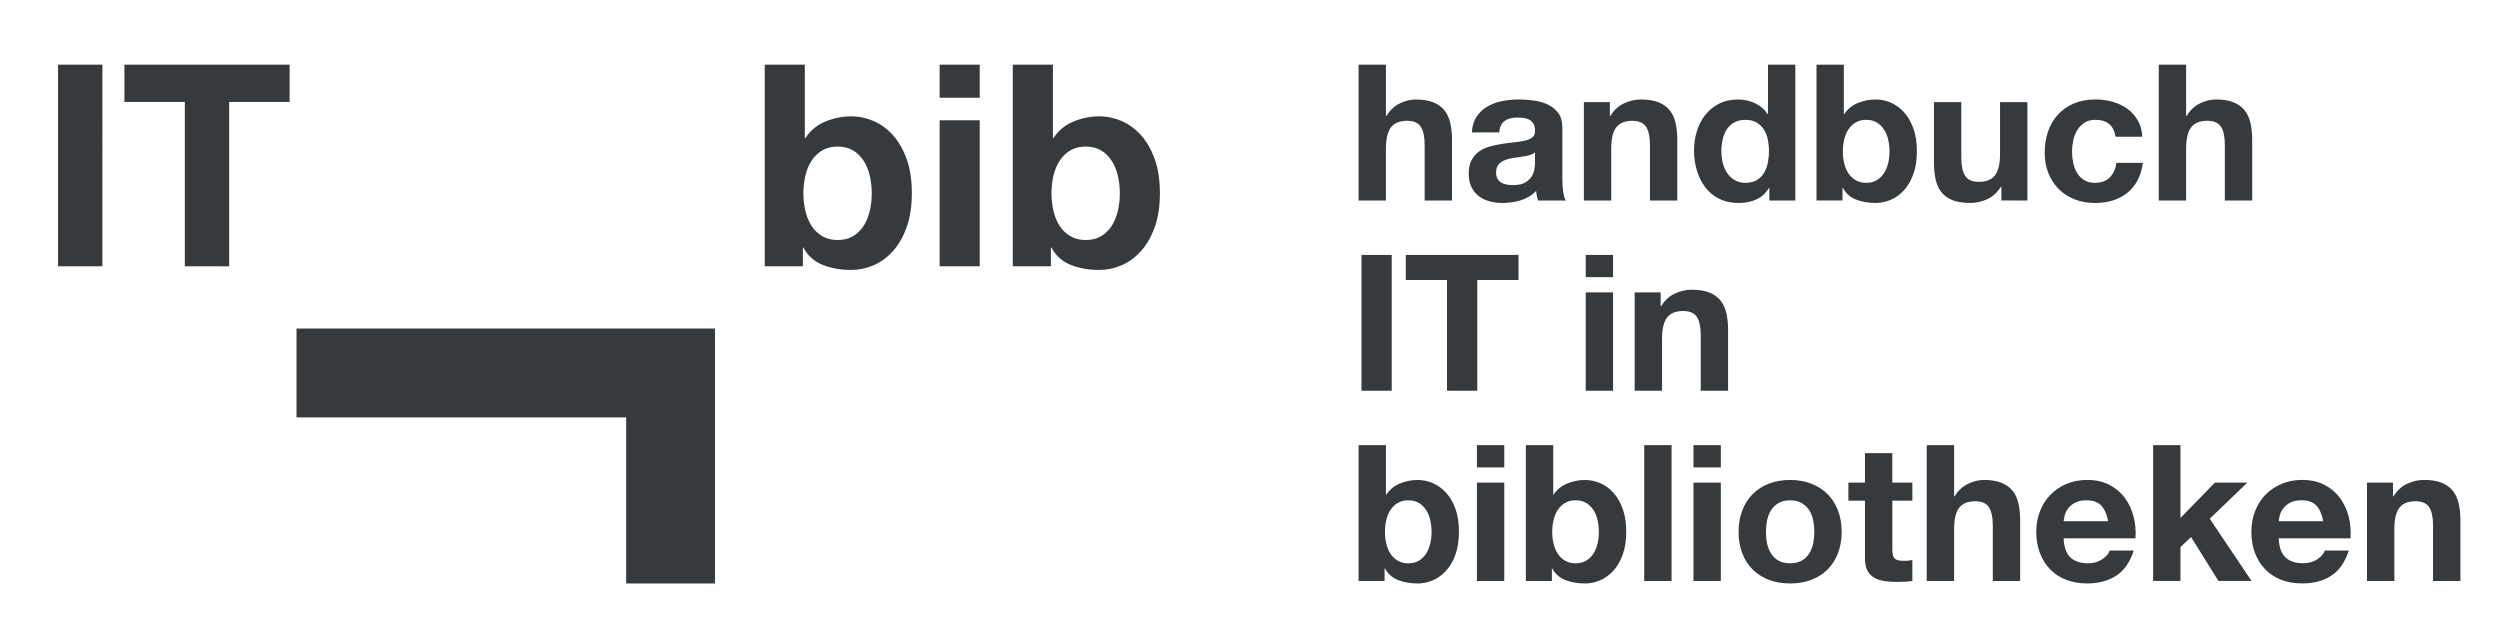
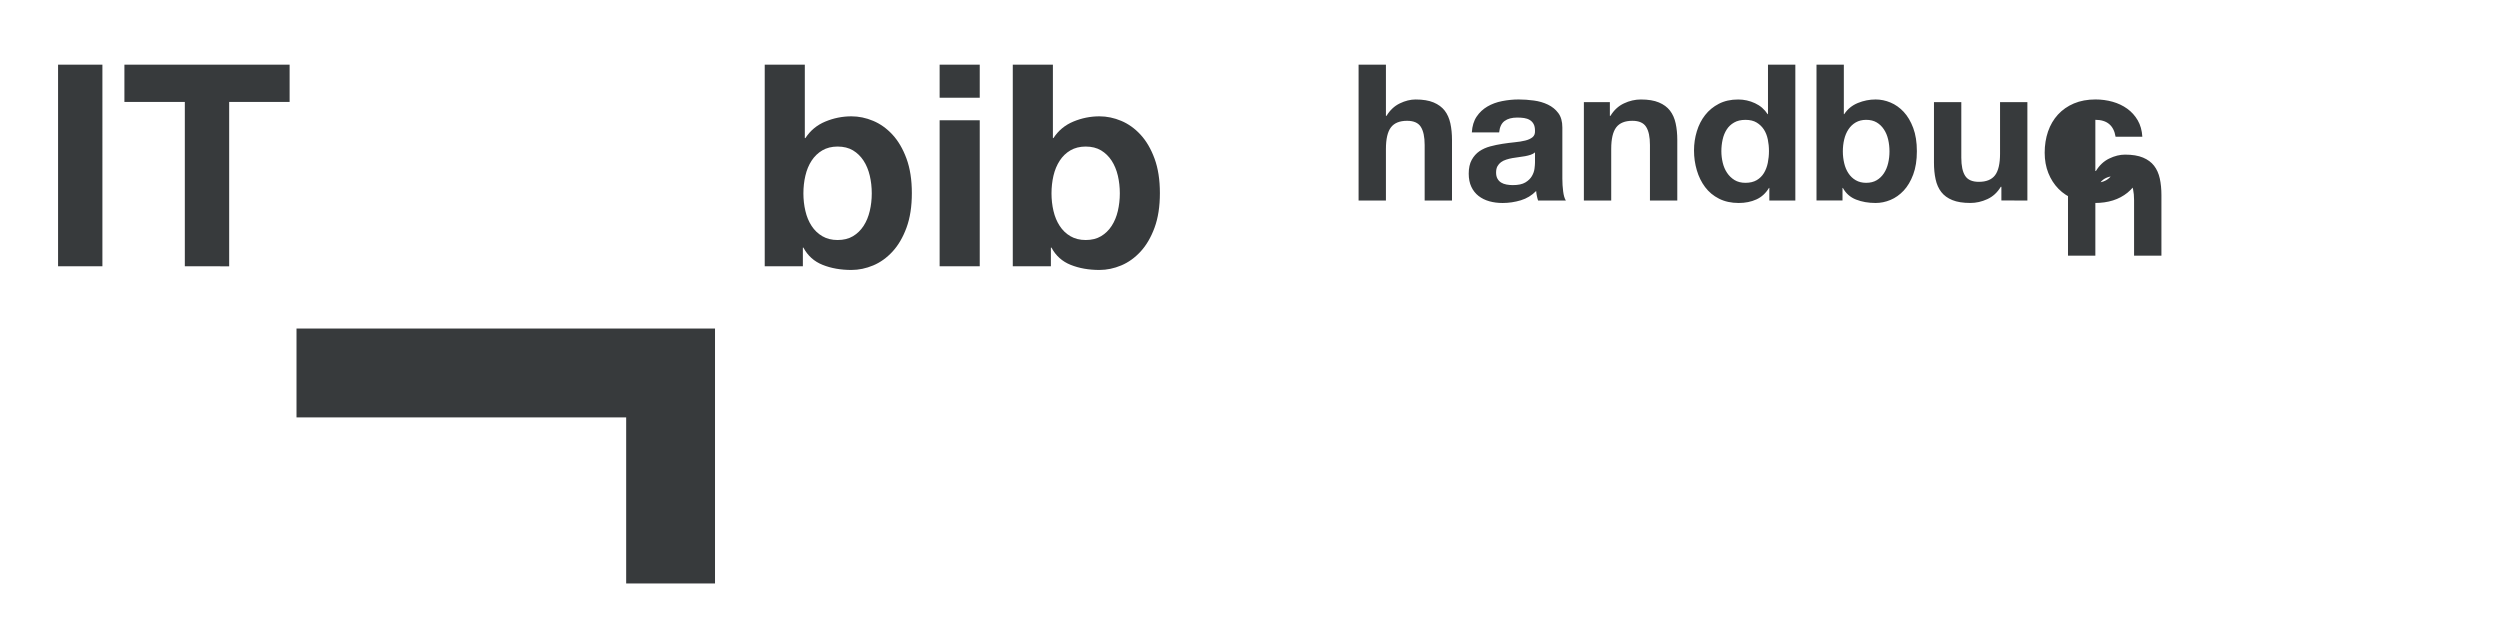
<svg xmlns="http://www.w3.org/2000/svg" width="156mm" height="40mm" viewBox="0 0 156 40" version="1.1">
  <g transform="translate(0,-257)">
-     <path style="fill:#373a3c;fill-opacity:1;fill-rule:nonzero;stroke:none;stroke-width:0.353" d="m 89.246,289.444 c -0.055,-0.238 -0.143,-0.448 -0.265,-0.63 -0.12,-0.182 -0.27,-0.327 -0.449,-0.433 -0.181,-0.107 -0.4,-0.161 -0.656,-0.161 -0.248,0 -0.464,0.054 -0.649,0.161 -0.185,0.106 -0.336,0.251 -0.456,0.433 -0.121,0.182 -0.209,0.391 -0.265,0.63 -0.057,0.237 -0.084,0.486 -0.084,0.747 0,0.254 0.028,0.499 0.084,0.736 0.055,0.238 0.143,0.448 0.265,0.63 0.12,0.182 0.271,0.327 0.456,0.433 0.185,0.107 0.401,0.161 0.649,0.161 0.256,0 0.475,-0.054 0.656,-0.161 0.179,-0.106 0.329,-0.251 0.449,-0.433 0.121,-0.182 0.209,-0.391 0.265,-0.63 0.057,-0.237 0.085,-0.482 0.085,-0.736 0,-0.26 -0.029,-0.51 -0.085,-0.747 m -2.764,-4.666 v 3.087 h 0.025 c 0.208,-0.317 0.491,-0.548 0.847,-0.695 0.356,-0.146 0.726,-0.22 1.111,-0.22 0.313,0 0.621,0.065 0.926,0.19 0.305,0.127 0.579,0.321 0.824,0.583 0.244,0.26 0.442,0.595 0.595,1.002 0.152,0.408 0.227,0.893 0.227,1.455 0,0.561 -0.076,1.046 -0.227,1.454 -0.153,0.408 -0.351,0.741 -0.595,1.003 -0.245,0.26 -0.52,0.455 -0.824,0.582 -0.305,0.127 -0.613,0.19 -0.926,0.19 -0.456,0 -0.865,-0.072 -1.225,-0.214 -0.361,-0.143 -0.634,-0.384 -0.817,-0.725 h -0.025 v 0.784 h -1.622 v -8.476 z m 5.678,0 h 1.707 v 1.389 h -1.707 z m 1.707,8.476 h -1.707 v -6.138 h 1.707 z m 5.818,-3.81 c -0.055,-0.238 -0.143,-0.448 -0.263,-0.63 -0.121,-0.182 -0.271,-0.327 -0.452,-0.433 -0.179,-0.107 -0.398,-0.161 -0.655,-0.161 -0.249,0 -0.464,0.054 -0.649,0.161 -0.185,0.106 -0.336,0.251 -0.458,0.433 -0.12,0.182 -0.208,0.391 -0.265,0.63 -0.055,0.237 -0.084,0.486 -0.084,0.747 0,0.254 0.029,0.499 0.084,0.736 0.057,0.238 0.145,0.448 0.265,0.63 0.121,0.182 0.273,0.327 0.458,0.433 0.185,0.107 0.4,0.161 0.649,0.161 0.256,0 0.475,-0.054 0.655,-0.161 0.181,-0.106 0.331,-0.251 0.452,-0.433 0.12,-0.182 0.208,-0.391 0.263,-0.63 0.057,-0.237 0.084,-0.482 0.084,-0.736 0,-0.26 -0.028,-0.51 -0.084,-0.747 m -2.764,-4.666 v 3.087 h 0.023 c 0.209,-0.317 0.492,-0.548 0.849,-0.695 0.356,-0.146 0.726,-0.22 1.111,-0.22 0.313,0 0.621,0.065 0.926,0.19 0.305,0.127 0.579,0.321 0.823,0.583 0.245,0.26 0.444,0.595 0.595,1.002 0.153,0.408 0.229,0.893 0.229,1.455 0,0.561 -0.076,1.046 -0.229,1.454 -0.152,0.408 -0.35,0.741 -0.595,1.003 -0.244,0.26 -0.518,0.455 -0.823,0.582 -0.305,0.127 -0.613,0.19 -0.926,0.19 -0.456,0 -0.865,-0.072 -1.225,-0.214 -0.361,-0.143 -0.634,-0.384 -0.819,-0.725 h -0.023 v 0.784 h -1.623 v -8.476 z m 7.385,8.476 h -1.707 v -8.476 h 1.707 z m 1.367,-8.476 h 1.707 v 1.389 h -1.707 z m 1.707,8.476 h -1.707 v -6.138 h 1.707 z m 2.887,-2.344 c 0.048,0.233 0.13,0.442 0.247,0.628 0.116,0.186 0.27,0.335 0.463,0.445 0.192,0.112 0.433,0.167 0.721,0.167 0.288,0 0.531,-0.055 0.728,-0.167 0.196,-0.11 0.351,-0.259 0.469,-0.445 0.116,-0.186 0.198,-0.396 0.247,-0.628 0.048,-0.234 0.072,-0.474 0.072,-0.719 0,-0.245 -0.023,-0.486 -0.072,-0.723 -0.048,-0.238 -0.131,-0.448 -0.247,-0.63 -0.117,-0.182 -0.273,-0.331 -0.469,-0.445 -0.197,-0.114 -0.44,-0.172 -0.728,-0.172 -0.288,0 -0.529,0.058 -0.721,0.172 -0.193,0.114 -0.347,0.263 -0.463,0.445 -0.117,0.182 -0.198,0.391 -0.247,0.63 -0.048,0.237 -0.072,0.478 -0.072,0.723 0,0.245 0.023,0.485 0.072,0.719 m -1.55,-2.055 c 0.152,-0.4 0.368,-0.74 0.649,-1.021 0.28,-0.281 0.616,-0.499 1.009,-0.652 0.393,-0.156 0.834,-0.233 1.323,-0.233 0.489,0 0.932,0.077 1.328,0.233 0.397,0.153 0.734,0.371 1.016,0.652 0.28,0.281 0.496,0.622 0.649,1.021 0.152,0.4 0.229,0.845 0.229,1.335 0,0.491 -0.077,0.934 -0.229,1.33 -0.153,0.396 -0.369,0.735 -0.649,1.016 -0.281,0.281 -0.619,0.496 -1.016,0.646 -0.397,0.15 -0.839,0.226 -1.328,0.226 -0.489,0 -0.93,-0.076 -1.323,-0.226 -0.393,-0.15 -0.729,-0.365 -1.009,-0.646 -0.281,-0.281 -0.497,-0.62 -0.649,-1.016 -0.153,-0.396 -0.229,-0.839 -0.229,-1.33 0,-0.491 0.076,-0.936 0.229,-1.335 m 10.615,-1.739 v 1.127 h -1.25 v 3.04 c 0,0.284 0.047,0.474 0.143,0.569 0.097,0.095 0.289,0.143 0.577,0.143 0.097,0 0.189,-0.004 0.277,-0.012 0.088,-0.008 0.172,-0.019 0.252,-0.036 v 1.306 c -0.145,0.023 -0.305,0.04 -0.481,0.047 -0.176,0.008 -0.349,0.012 -0.517,0.012 -0.265,0 -0.515,-0.018 -0.751,-0.054 -0.237,-0.036 -0.445,-0.105 -0.626,-0.208 -0.181,-0.102 -0.322,-0.249 -0.427,-0.438 -0.103,-0.19 -0.156,-0.44 -0.156,-0.748 v -3.621 h -1.034 v -1.127 h 1.034 v -1.84 h 1.707 v 1.84 z m 2.603,-2.339 v 3.193 h 0.036 c 0.216,-0.356 0.493,-0.615 0.83,-0.777 0.336,-0.161 0.666,-0.244 0.985,-0.244 0.458,0 0.832,0.062 1.124,0.185 0.292,0.123 0.522,0.294 0.692,0.51 0.168,0.218 0.285,0.484 0.354,0.797 0.068,0.313 0.102,0.659 0.102,1.038 v 3.776 h -1.707 v -3.467 c 0,-0.506 -0.08,-0.883 -0.24,-1.133 -0.161,-0.249 -0.445,-0.375 -0.853,-0.375 -0.466,0 -0.802,0.136 -1.01,0.411 -0.208,0.273 -0.313,0.722 -0.313,1.346 v 3.218 h -1.707 v -8.476 z m 9.186,3.774 c -0.204,-0.22 -0.515,-0.332 -0.932,-0.332 -0.273,0 -0.499,0.045 -0.679,0.136 -0.181,0.091 -0.324,0.204 -0.433,0.339 -0.107,0.135 -0.185,0.277 -0.229,0.427 -0.044,0.15 -0.07,0.285 -0.077,0.404 h 2.777 c -0.08,-0.427 -0.223,-0.752 -0.427,-0.974 m -1.929,3.23 c 0.256,0.245 0.624,0.368 1.105,0.368 0.346,0 0.642,-0.085 0.89,-0.255 0.248,-0.171 0.401,-0.351 0.458,-0.54 h 1.502 c -0.241,0.736 -0.609,1.262 -1.107,1.578 -0.496,0.317 -1.097,0.475 -1.802,0.475 -0.489,0 -0.93,-0.077 -1.323,-0.232 -0.393,-0.154 -0.725,-0.375 -0.998,-0.659 -0.271,-0.285 -0.482,-0.626 -0.631,-1.021 -0.147,-0.395 -0.222,-0.831 -0.222,-1.306 0,-0.459 0.076,-0.886 0.229,-1.282 0.152,-0.396 0.368,-0.739 0.649,-1.027 0.28,-0.289 0.615,-0.517 1.003,-0.683 0.389,-0.165 0.82,-0.249 1.293,-0.249 0.529,0 0.989,0.102 1.382,0.303 0.393,0.203 0.715,0.473 0.967,0.813 0.252,0.34 0.435,0.729 0.547,1.163 0.113,0.435 0.153,0.892 0.12,1.366 h -4.483 c 0.023,0.546 0.164,0.943 0.42,1.188 m 6.87,-7.005 v 4.546 l 2.151,-2.208 h 2.02 l -2.344,2.256 2.609,3.882 h -2.068 l -1.706,-2.742 -0.661,0.628 v 2.114 h -1.707 v -8.476 z m 8.483,3.774 c -0.205,-0.22 -0.515,-0.332 -0.932,-0.332 -0.273,0 -0.499,0.045 -0.679,0.136 -0.181,0.091 -0.325,0.204 -0.433,0.339 -0.109,0.135 -0.185,0.277 -0.229,0.427 -0.044,0.15 -0.07,0.285 -0.079,0.404 h 2.777 c -0.08,-0.427 -0.222,-0.752 -0.426,-0.974 m -1.929,3.23 c 0.256,0.245 0.624,0.368 1.105,0.368 0.345,0 0.641,-0.085 0.89,-0.255 0.248,-0.171 0.4,-0.351 0.456,-0.54 h 1.502 c -0.24,0.736 -0.608,1.262 -1.105,1.578 -0.497,0.317 -1.098,0.475 -1.804,0.475 -0.488,0 -0.929,-0.077 -1.322,-0.232 -0.393,-0.154 -0.725,-0.375 -0.998,-0.659 -0.273,-0.285 -0.482,-0.626 -0.631,-1.021 -0.149,-0.395 -0.222,-0.831 -0.222,-1.306 0,-0.459 0.076,-0.886 0.227,-1.282 0.153,-0.396 0.369,-0.739 0.649,-1.027 0.281,-0.289 0.616,-0.517 1.005,-0.683 0.389,-0.165 0.819,-0.249 1.291,-0.249 0.529,0 0.991,0.102 1.384,0.303 0.393,0.203 0.715,0.473 0.967,0.813 0.252,0.34 0.434,0.729 0.547,1.163 0.112,0.435 0.152,0.892 0.12,1.366 h -4.484 c 0.025,0.546 0.165,0.943 0.422,1.188 m 6.71,-4.666 v 0.854 h 0.036 c 0.216,-0.356 0.496,-0.615 0.841,-0.777 0.345,-0.161 0.697,-0.244 1.058,-0.244 0.456,0 0.831,0.062 1.124,0.185 0.292,0.123 0.522,0.294 0.69,0.51 0.168,0.218 0.287,0.484 0.356,0.797 0.068,0.313 0.102,0.659 0.102,1.038 v 3.776 h -1.707 v -3.467 c 0,-0.506 -0.08,-0.883 -0.241,-1.133 -0.16,-0.249 -0.444,-0.375 -0.853,-0.375 -0.464,0 -0.801,0.136 -1.009,0.411 -0.209,0.273 -0.313,0.722 -0.313,1.346 v 3.218 h -1.707 v -6.138 z m 0,0" id="path246" />
-     <path style="fill:#373a3c;fill-opacity:1;fill-rule:nonzero;stroke:none;stroke-width:0.353" d="m 86.843,281.382 h -1.888 v -8.476 h 1.888 z m 0.878,-6.908 v -1.568 h 7.034 v 1.568 h -2.573 v 6.908 h -1.888 v -6.908 z m 11.228,-1.568 h 1.706 v 1.389 h -1.706 z m 1.706,8.476 h -1.706 v -6.136 h 1.706 z m 2.971,-6.136 v 0.854 h 0.036 c 0.216,-0.357 0.496,-0.616 0.841,-0.779 0.345,-0.161 0.697,-0.243 1.058,-0.243 0.458,0 0.831,0.061 1.124,0.183 0.292,0.124 0.522,0.294 0.69,0.511 0.168,0.218 0.287,0.482 0.356,0.795 0.068,0.313 0.102,0.659 0.102,1.039 v 3.774 h -1.707 v -3.466 c 0,-0.507 -0.08,-0.885 -0.24,-1.134 -0.161,-0.249 -0.445,-0.373 -0.854,-0.373 -0.464,0 -0.801,0.136 -1.01,0.409 -0.208,0.273 -0.311,0.722 -0.311,1.348 v 3.216 h -1.707 v -6.136 z m 0,0" />
-     <path style="fill:#373a3c;fill-opacity:1;fill-rule:nonzero;stroke:none;stroke-width:0.353" d="m 86.482,261.036 v 3.193 h 0.036 c 0.218,-0.356 0.493,-0.615 0.83,-0.777 0.336,-0.163 0.666,-0.244 0.985,-0.244 0.458,0 0.832,0.062 1.124,0.185 0.292,0.123 0.522,0.292 0.692,0.51 0.168,0.218 0.285,0.484 0.354,0.795 0.068,0.313 0.102,0.66 0.102,1.039 v 3.776 h -1.706 v -3.467 c 0,-0.506 -0.081,-0.883 -0.241,-1.133 -0.16,-0.249 -0.445,-0.375 -0.853,-0.375 -0.466,0 -0.802,0.136 -1.01,0.409 -0.208,0.274 -0.313,0.722 -0.313,1.348 v 3.218 h -1.706 v -8.476 z m 7.065,4.226 c 0.033,-0.333 0.145,-0.571 0.338,-0.712 0.192,-0.143 0.456,-0.214 0.792,-0.214 0.153,0 0.295,0.01 0.427,0.029 0.132,0.021 0.248,0.059 0.349,0.12 0.101,0.059 0.181,0.142 0.24,0.248 0.061,0.107 0.091,0.252 0.091,0.434 0.008,0.174 -0.044,0.306 -0.156,0.397 -0.113,0.091 -0.265,0.161 -0.458,0.208 -0.193,0.047 -0.413,0.083 -0.661,0.106 -0.248,0.025 -0.5,0.057 -0.757,0.097 -0.256,0.039 -0.511,0.092 -0.763,0.16 -0.252,0.068 -0.477,0.168 -0.674,0.302 -0.196,0.135 -0.356,0.316 -0.48,0.54 -0.125,0.226 -0.187,0.513 -0.187,0.861 0,0.317 0.055,0.59 0.163,0.819 0.107,0.23 0.259,0.42 0.451,0.571 0.193,0.15 0.416,0.26 0.672,0.332 0.258,0.072 0.533,0.107 0.83,0.107 0.386,0 0.762,-0.057 1.13,-0.167 0.369,-0.11 0.69,-0.305 0.962,-0.582 0.008,0.103 0.022,0.204 0.043,0.303 0.019,0.099 0.045,0.196 0.077,0.291 h 1.732 c -0.081,-0.127 -0.136,-0.317 -0.168,-0.571 -0.033,-0.252 -0.05,-0.518 -0.05,-0.795 v -3.193 c 0,-0.372 -0.083,-0.671 -0.252,-0.897 -0.168,-0.225 -0.384,-0.401 -0.649,-0.528 -0.265,-0.127 -0.557,-0.212 -0.878,-0.255 -0.32,-0.044 -0.637,-0.066 -0.948,-0.066 -0.346,0 -0.688,0.035 -1.028,0.102 -0.342,0.066 -0.648,0.179 -0.921,0.338 -0.271,0.158 -0.496,0.368 -0.672,0.63 -0.176,0.26 -0.277,0.59 -0.3,0.985 z m 2.237,1.876 c 0,0.095 -0.01,0.222 -0.03,0.379 -0.019,0.158 -0.074,0.316 -0.163,0.47 -0.088,0.154 -0.225,0.287 -0.408,0.397 -0.185,0.112 -0.445,0.167 -0.781,0.167 -0.136,0 -0.269,-0.012 -0.397,-0.036 -0.128,-0.023 -0.241,-0.065 -0.336,-0.124 -0.096,-0.061 -0.172,-0.141 -0.229,-0.244 -0.057,-0.103 -0.084,-0.23 -0.084,-0.38 0,-0.158 0.028,-0.288 0.084,-0.391 0.057,-0.103 0.13,-0.187 0.222,-0.255 0.092,-0.068 0.201,-0.121 0.325,-0.16 0.124,-0.04 0.251,-0.072 0.379,-0.095 0.135,-0.025 0.271,-0.044 0.408,-0.061 0.136,-0.015 0.267,-0.035 0.391,-0.059 0.124,-0.023 0.24,-0.052 0.349,-0.088 0.107,-0.036 0.197,-0.085 0.27,-0.149 z m 4.672,-3.763 v 0.854 h 0.037 c 0.216,-0.356 0.496,-0.615 0.841,-0.777 0.344,-0.163 0.697,-0.244 1.058,-0.244 0.456,0 0.831,0.062 1.123,0.185 0.294,0.123 0.524,0.292 0.692,0.51 0.168,0.218 0.287,0.484 0.354,0.795 0.069,0.313 0.102,0.66 0.102,1.039 v 3.776 h -1.706 v -3.467 c 0,-0.506 -0.08,-0.883 -0.241,-1.133 -0.16,-0.249 -0.444,-0.375 -0.853,-0.375 -0.464,0 -0.802,0.136 -1.01,0.409 -0.208,0.274 -0.313,0.722 -0.313,1.348 v 3.218 h -1.706 v -6.138 z m 9.854,2.321 c -0.048,-0.233 -0.13,-0.44 -0.245,-0.617 -0.117,-0.178 -0.267,-0.322 -0.452,-0.433 -0.183,-0.112 -0.416,-0.167 -0.696,-0.167 -0.281,0 -0.518,0.055 -0.71,0.167 -0.193,0.11 -0.347,0.256 -0.463,0.438 -0.116,0.183 -0.201,0.39 -0.252,0.624 -0.052,0.233 -0.079,0.477 -0.079,0.729 0,0.238 0.028,0.475 0.084,0.712 0.057,0.238 0.146,0.449 0.271,0.635 0.123,0.186 0.28,0.336 0.467,0.452 0.189,0.114 0.416,0.172 0.681,0.172 0.28,0 0.514,-0.057 0.703,-0.167 0.187,-0.11 0.338,-0.259 0.451,-0.445 0.112,-0.186 0.192,-0.398 0.24,-0.635 0.048,-0.237 0.073,-0.482 0.073,-0.736 0,-0.254 -0.025,-0.496 -0.073,-0.73 m 0.073,3.033 c -0.201,0.332 -0.463,0.572 -0.788,0.718 -0.324,0.146 -0.69,0.22 -1.1,0.22 -0.464,0 -0.874,-0.09 -1.225,-0.267 -0.353,-0.178 -0.644,-0.42 -0.872,-0.725 -0.229,-0.305 -0.401,-0.655 -0.517,-1.05 -0.117,-0.396 -0.175,-0.808 -0.175,-1.235 0,-0.412 0.058,-0.809 0.175,-1.193 0.116,-0.383 0.288,-0.722 0.517,-1.014 0.229,-0.294 0.514,-0.529 0.86,-0.707 0.345,-0.178 0.744,-0.267 1.202,-0.267 0.368,0 0.719,0.077 1.051,0.232 0.333,0.154 0.595,0.383 0.788,0.683 h 0.023 v -3.087 h 1.707 v 8.476 h -1.623 v -0.784 z m 7.436,-3.028 c -0.055,-0.237 -0.143,-0.446 -0.265,-0.628 -0.12,-0.182 -0.27,-0.327 -0.451,-0.434 -0.181,-0.106 -0.398,-0.16 -0.655,-0.16 -0.248,0 -0.464,0.054 -0.649,0.16 -0.185,0.107 -0.336,0.252 -0.456,0.434 -0.121,0.182 -0.209,0.391 -0.265,0.628 -0.057,0.238 -0.085,0.486 -0.085,0.748 0,0.254 0.029,0.499 0.085,0.736 0.055,0.237 0.143,0.448 0.265,0.63 0.12,0.182 0.271,0.327 0.456,0.433 0.185,0.107 0.401,0.161 0.649,0.161 0.256,0 0.474,-0.054 0.655,-0.161 0.181,-0.106 0.331,-0.251 0.451,-0.433 0.121,-0.182 0.209,-0.393 0.265,-0.63 0.057,-0.237 0.084,-0.482 0.084,-0.736 0,-0.262 -0.028,-0.51 -0.084,-0.748 m -2.764,-4.665 v 3.087 h 0.025 c 0.208,-0.317 0.491,-0.548 0.848,-0.695 0.356,-0.146 0.726,-0.22 1.111,-0.22 0.313,0 0.622,0.063 0.926,0.19 0.305,0.127 0.579,0.321 0.824,0.582 0.244,0.262 0.442,0.597 0.594,1.003 0.153,0.408 0.229,0.893 0.229,1.454 0,0.562 -0.076,1.047 -0.229,1.455 -0.152,0.408 -0.35,0.741 -0.594,1.003 -0.245,0.26 -0.52,0.455 -0.824,0.582 -0.305,0.127 -0.613,0.19 -0.926,0.19 -0.456,0 -0.865,-0.072 -1.225,-0.214 -0.361,-0.143 -0.634,-0.384 -0.819,-0.725 h -0.023 v 0.784 h -1.623 v -8.476 z m 9.831,8.476 v -0.856 h -0.036 c -0.216,0.357 -0.497,0.615 -0.842,0.772 -0.345,0.158 -0.697,0.238 -1.058,0.238 -0.456,0 -0.831,-0.059 -1.123,-0.179 -0.294,-0.119 -0.524,-0.287 -0.692,-0.504 -0.168,-0.218 -0.287,-0.482 -0.354,-0.795 -0.069,-0.313 -0.102,-0.659 -0.102,-1.039 v -3.774 h 1.706 v 3.466 c 0,0.507 0.08,0.885 0.241,1.134 0.16,0.249 0.445,0.373 0.853,0.373 0.464,0 0.802,-0.136 1.01,-0.409 0.208,-0.273 0.313,-0.722 0.313,-1.346 v -3.218 h 1.706 v 6.138 z m 5.862,-5.034 c -0.273,0 -0.502,0.062 -0.686,0.185 -0.183,0.123 -0.335,0.281 -0.451,0.474 -0.116,0.194 -0.198,0.408 -0.245,0.641 -0.048,0.234 -0.073,0.466 -0.073,0.695 0,0.222 0.025,0.448 0.073,0.677 0.047,0.23 0.125,0.438 0.234,0.624 0.107,0.186 0.254,0.338 0.438,0.456 0.185,0.119 0.409,0.179 0.672,0.179 0.409,0 0.723,-0.113 0.944,-0.339 0.22,-0.226 0.358,-0.528 0.415,-0.908 h 1.647 c -0.112,0.816 -0.433,1.436 -0.962,1.864 -0.529,0.427 -1.206,0.641 -2.031,0.641 -0.464,0 -0.892,-0.077 -1.28,-0.232 -0.389,-0.154 -0.719,-0.371 -0.991,-0.648 -0.273,-0.277 -0.485,-0.608 -0.638,-0.991 -0.152,-0.384 -0.227,-0.805 -0.227,-1.265 0,-0.474 0.07,-0.915 0.209,-1.323 0.141,-0.408 0.347,-0.759 0.619,-1.057 0.273,-0.296 0.605,-0.528 0.998,-0.695 0.393,-0.165 0.842,-0.249 1.346,-0.249 0.369,0 0.723,0.048 1.064,0.143 0.34,0.095 0.645,0.24 0.914,0.433 0.269,0.194 0.488,0.435 0.656,0.725 0.168,0.288 0.265,0.631 0.288,1.027 h -1.67 c -0.113,-0.704 -0.533,-1.057 -1.262,-1.057 m 5.664,-3.442 v 3.193 h 0.036 c 0.216,-0.356 0.493,-0.615 0.83,-0.777 0.336,-0.163 0.664,-0.244 0.985,-0.244 0.458,0 0.831,0.062 1.124,0.185 0.292,0.123 0.522,0.292 0.69,0.51 0.168,0.218 0.287,0.484 0.356,0.795 0.068,0.313 0.102,0.66 0.102,1.039 v 3.776 h -1.707 v -3.467 c 0,-0.506 -0.08,-0.883 -0.24,-1.133 -0.161,-0.249 -0.445,-0.375 -0.854,-0.375 -0.464,0 -0.801,0.136 -1.009,0.409 -0.209,0.274 -0.313,0.722 -0.313,1.348 v 3.218 h -1.707 v -8.476 z m 0,0" id="path250" />
+     <path style="fill:#373a3c;fill-opacity:1;fill-rule:nonzero;stroke:none;stroke-width:0.353" d="m 86.482,261.036 v 3.193 h 0.036 c 0.218,-0.356 0.493,-0.615 0.83,-0.777 0.336,-0.163 0.666,-0.244 0.985,-0.244 0.458,0 0.832,0.062 1.124,0.185 0.292,0.123 0.522,0.292 0.692,0.51 0.168,0.218 0.285,0.484 0.354,0.795 0.068,0.313 0.102,0.66 0.102,1.039 v 3.776 h -1.706 v -3.467 c 0,-0.506 -0.081,-0.883 -0.241,-1.133 -0.16,-0.249 -0.445,-0.375 -0.853,-0.375 -0.466,0 -0.802,0.136 -1.01,0.409 -0.208,0.274 -0.313,0.722 -0.313,1.348 v 3.218 h -1.706 v -8.476 z m 7.065,4.226 c 0.033,-0.333 0.145,-0.571 0.338,-0.712 0.192,-0.143 0.456,-0.214 0.792,-0.214 0.153,0 0.295,0.01 0.427,0.029 0.132,0.021 0.248,0.059 0.349,0.12 0.101,0.059 0.181,0.142 0.24,0.248 0.061,0.107 0.091,0.252 0.091,0.434 0.008,0.174 -0.044,0.306 -0.156,0.397 -0.113,0.091 -0.265,0.161 -0.458,0.208 -0.193,0.047 -0.413,0.083 -0.661,0.106 -0.248,0.025 -0.5,0.057 -0.757,0.097 -0.256,0.039 -0.511,0.092 -0.763,0.16 -0.252,0.068 -0.477,0.168 -0.674,0.302 -0.196,0.135 -0.356,0.316 -0.48,0.54 -0.125,0.226 -0.187,0.513 -0.187,0.861 0,0.317 0.055,0.59 0.163,0.819 0.107,0.23 0.259,0.42 0.451,0.571 0.193,0.15 0.416,0.26 0.672,0.332 0.258,0.072 0.533,0.107 0.83,0.107 0.386,0 0.762,-0.057 1.13,-0.167 0.369,-0.11 0.69,-0.305 0.962,-0.582 0.008,0.103 0.022,0.204 0.043,0.303 0.019,0.099 0.045,0.196 0.077,0.291 h 1.732 c -0.081,-0.127 -0.136,-0.317 -0.168,-0.571 -0.033,-0.252 -0.05,-0.518 -0.05,-0.795 v -3.193 c 0,-0.372 -0.083,-0.671 -0.252,-0.897 -0.168,-0.225 -0.384,-0.401 -0.649,-0.528 -0.265,-0.127 -0.557,-0.212 -0.878,-0.255 -0.32,-0.044 -0.637,-0.066 -0.948,-0.066 -0.346,0 -0.688,0.035 -1.028,0.102 -0.342,0.066 -0.648,0.179 -0.921,0.338 -0.271,0.158 -0.496,0.368 -0.672,0.63 -0.176,0.26 -0.277,0.59 -0.3,0.985 z m 2.237,1.876 c 0,0.095 -0.01,0.222 -0.03,0.379 -0.019,0.158 -0.074,0.316 -0.163,0.47 -0.088,0.154 -0.225,0.287 -0.408,0.397 -0.185,0.112 -0.445,0.167 -0.781,0.167 -0.136,0 -0.269,-0.012 -0.397,-0.036 -0.128,-0.023 -0.241,-0.065 -0.336,-0.124 -0.096,-0.061 -0.172,-0.141 -0.229,-0.244 -0.057,-0.103 -0.084,-0.23 -0.084,-0.38 0,-0.158 0.028,-0.288 0.084,-0.391 0.057,-0.103 0.13,-0.187 0.222,-0.255 0.092,-0.068 0.201,-0.121 0.325,-0.16 0.124,-0.04 0.251,-0.072 0.379,-0.095 0.135,-0.025 0.271,-0.044 0.408,-0.061 0.136,-0.015 0.267,-0.035 0.391,-0.059 0.124,-0.023 0.24,-0.052 0.349,-0.088 0.107,-0.036 0.197,-0.085 0.27,-0.149 z m 4.672,-3.763 v 0.854 h 0.037 c 0.216,-0.356 0.496,-0.615 0.841,-0.777 0.344,-0.163 0.697,-0.244 1.058,-0.244 0.456,0 0.831,0.062 1.123,0.185 0.294,0.123 0.524,0.292 0.692,0.51 0.168,0.218 0.287,0.484 0.354,0.795 0.069,0.313 0.102,0.66 0.102,1.039 v 3.776 h -1.706 v -3.467 c 0,-0.506 -0.08,-0.883 -0.241,-1.133 -0.16,-0.249 -0.444,-0.375 -0.853,-0.375 -0.464,0 -0.802,0.136 -1.01,0.409 -0.208,0.274 -0.313,0.722 -0.313,1.348 v 3.218 h -1.706 v -6.138 z m 9.854,2.321 c -0.048,-0.233 -0.13,-0.44 -0.245,-0.617 -0.117,-0.178 -0.267,-0.322 -0.452,-0.433 -0.183,-0.112 -0.416,-0.167 -0.696,-0.167 -0.281,0 -0.518,0.055 -0.71,0.167 -0.193,0.11 -0.347,0.256 -0.463,0.438 -0.116,0.183 -0.201,0.39 -0.252,0.624 -0.052,0.233 -0.079,0.477 -0.079,0.729 0,0.238 0.028,0.475 0.084,0.712 0.057,0.238 0.146,0.449 0.271,0.635 0.123,0.186 0.28,0.336 0.467,0.452 0.189,0.114 0.416,0.172 0.681,0.172 0.28,0 0.514,-0.057 0.703,-0.167 0.187,-0.11 0.338,-0.259 0.451,-0.445 0.112,-0.186 0.192,-0.398 0.24,-0.635 0.048,-0.237 0.073,-0.482 0.073,-0.736 0,-0.254 -0.025,-0.496 -0.073,-0.73 m 0.073,3.033 c -0.201,0.332 -0.463,0.572 -0.788,0.718 -0.324,0.146 -0.69,0.22 -1.1,0.22 -0.464,0 -0.874,-0.09 -1.225,-0.267 -0.353,-0.178 -0.644,-0.42 -0.872,-0.725 -0.229,-0.305 -0.401,-0.655 -0.517,-1.05 -0.117,-0.396 -0.175,-0.808 -0.175,-1.235 0,-0.412 0.058,-0.809 0.175,-1.193 0.116,-0.383 0.288,-0.722 0.517,-1.014 0.229,-0.294 0.514,-0.529 0.86,-0.707 0.345,-0.178 0.744,-0.267 1.202,-0.267 0.368,0 0.719,0.077 1.051,0.232 0.333,0.154 0.595,0.383 0.788,0.683 h 0.023 v -3.087 h 1.707 v 8.476 h -1.623 v -0.784 z m 7.436,-3.028 c -0.055,-0.237 -0.143,-0.446 -0.265,-0.628 -0.12,-0.182 -0.27,-0.327 -0.451,-0.434 -0.181,-0.106 -0.398,-0.16 -0.655,-0.16 -0.248,0 -0.464,0.054 -0.649,0.16 -0.185,0.107 -0.336,0.252 -0.456,0.434 -0.121,0.182 -0.209,0.391 -0.265,0.628 -0.057,0.238 -0.085,0.486 -0.085,0.748 0,0.254 0.029,0.499 0.085,0.736 0.055,0.237 0.143,0.448 0.265,0.63 0.12,0.182 0.271,0.327 0.456,0.433 0.185,0.107 0.401,0.161 0.649,0.161 0.256,0 0.474,-0.054 0.655,-0.161 0.181,-0.106 0.331,-0.251 0.451,-0.433 0.121,-0.182 0.209,-0.393 0.265,-0.63 0.057,-0.237 0.084,-0.482 0.084,-0.736 0,-0.262 -0.028,-0.51 -0.084,-0.748 m -2.764,-4.665 v 3.087 h 0.025 c 0.208,-0.317 0.491,-0.548 0.848,-0.695 0.356,-0.146 0.726,-0.22 1.111,-0.22 0.313,0 0.622,0.063 0.926,0.19 0.305,0.127 0.579,0.321 0.824,0.582 0.244,0.262 0.442,0.597 0.594,1.003 0.153,0.408 0.229,0.893 0.229,1.454 0,0.562 -0.076,1.047 -0.229,1.455 -0.152,0.408 -0.35,0.741 -0.594,1.003 -0.245,0.26 -0.52,0.455 -0.824,0.582 -0.305,0.127 -0.613,0.19 -0.926,0.19 -0.456,0 -0.865,-0.072 -1.225,-0.214 -0.361,-0.143 -0.634,-0.384 -0.819,-0.725 h -0.023 v 0.784 h -1.623 v -8.476 z m 9.831,8.476 v -0.856 h -0.036 c -0.216,0.357 -0.497,0.615 -0.842,0.772 -0.345,0.158 -0.697,0.238 -1.058,0.238 -0.456,0 -0.831,-0.059 -1.123,-0.179 -0.294,-0.119 -0.524,-0.287 -0.692,-0.504 -0.168,-0.218 -0.287,-0.482 -0.354,-0.795 -0.069,-0.313 -0.102,-0.659 -0.102,-1.039 v -3.774 h 1.706 v 3.466 c 0,0.507 0.08,0.885 0.241,1.134 0.16,0.249 0.445,0.373 0.853,0.373 0.464,0 0.802,-0.136 1.01,-0.409 0.208,-0.273 0.313,-0.722 0.313,-1.346 v -3.218 h 1.706 v 6.138 z m 5.862,-5.034 c -0.273,0 -0.502,0.062 -0.686,0.185 -0.183,0.123 -0.335,0.281 -0.451,0.474 -0.116,0.194 -0.198,0.408 -0.245,0.641 -0.048,0.234 -0.073,0.466 -0.073,0.695 0,0.222 0.025,0.448 0.073,0.677 0.047,0.23 0.125,0.438 0.234,0.624 0.107,0.186 0.254,0.338 0.438,0.456 0.185,0.119 0.409,0.179 0.672,0.179 0.409,0 0.723,-0.113 0.944,-0.339 0.22,-0.226 0.358,-0.528 0.415,-0.908 h 1.647 c -0.112,0.816 -0.433,1.436 -0.962,1.864 -0.529,0.427 -1.206,0.641 -2.031,0.641 -0.464,0 -0.892,-0.077 -1.28,-0.232 -0.389,-0.154 -0.719,-0.371 -0.991,-0.648 -0.273,-0.277 -0.485,-0.608 -0.638,-0.991 -0.152,-0.384 -0.227,-0.805 -0.227,-1.265 0,-0.474 0.07,-0.915 0.209,-1.323 0.141,-0.408 0.347,-0.759 0.619,-1.057 0.273,-0.296 0.605,-0.528 0.998,-0.695 0.393,-0.165 0.842,-0.249 1.346,-0.249 0.369,0 0.723,0.048 1.064,0.143 0.34,0.095 0.645,0.24 0.914,0.433 0.269,0.194 0.488,0.435 0.656,0.725 0.168,0.288 0.265,0.631 0.288,1.027 h -1.67 c -0.113,-0.704 -0.533,-1.057 -1.262,-1.057 v 3.193 h 0.036 c 0.216,-0.356 0.493,-0.615 0.83,-0.777 0.336,-0.163 0.664,-0.244 0.985,-0.244 0.458,0 0.831,0.062 1.124,0.185 0.292,0.123 0.522,0.292 0.69,0.51 0.168,0.218 0.287,0.484 0.356,0.795 0.068,0.313 0.102,0.66 0.102,1.039 v 3.776 h -1.707 v -3.467 c 0,-0.506 -0.08,-0.883 -0.24,-1.133 -0.161,-0.249 -0.445,-0.375 -0.854,-0.375 -0.464,0 -0.801,0.136 -1.009,0.409 -0.209,0.274 -0.313,0.722 -0.313,1.348 v 3.218 h -1.707 v -8.476 z m 0,0" id="path250" />
    <path style="fill:#373a3c;fill-opacity:1;fill-rule:nonzero;stroke:none;stroke-width:0.353" d="M 6.39,273.617 H 3.623 v -12.581 h 2.767 z m 1.373,-10.255 v -2.326 H 18.072 v 2.326 h -3.772 v 10.255 H 11.533 V 263.362 Z M 39.073,293.408 V 283.046 H 18.502 v -5.545 H 44.617 v 15.908 z m 15.201,-25.447 c -0.083,-0.353 -0.211,-0.664 -0.387,-0.934 -0.176,-0.27 -0.397,-0.485 -0.66,-0.644 -0.265,-0.158 -0.586,-0.238 -0.962,-0.238 -0.364,0 -0.681,0.08 -0.951,0.238 -0.27,0.158 -0.493,0.373 -0.67,0.644 -0.176,0.27 -0.306,0.582 -0.387,0.934 -0.083,0.351 -0.124,0.722 -0.124,1.109 0,0.376 0.041,0.74 0.124,1.093 0.081,0.353 0.211,0.664 0.387,0.934 0.176,0.27 0.4,0.484 0.67,0.642 0.27,0.158 0.587,0.238 0.951,0.238 0.376,0 0.697,-0.08 0.962,-0.238 0.263,-0.158 0.484,-0.372 0.66,-0.642 0.176,-0.27 0.305,-0.582 0.387,-0.934 0.083,-0.353 0.124,-0.717 0.124,-1.093 0,-0.387 -0.041,-0.758 -0.124,-1.109 m -4.053,-6.926 v 4.582 h 0.036 c 0.305,-0.47 0.719,-0.813 1.242,-1.031 0.524,-0.218 1.067,-0.327 1.63,-0.327 0.459,0 0.911,0.094 1.357,0.282 0.446,0.187 0.849,0.475 1.207,0.863 0.358,0.389 0.649,0.885 0.872,1.49 0.223,0.605 0.335,1.324 0.335,2.158 0,0.835 -0.112,1.554 -0.335,2.159 -0.223,0.605 -0.514,1.101 -0.872,1.488 -0.358,0.389 -0.761,0.677 -1.207,0.864 -0.446,0.187 -0.898,0.282 -1.357,0.282 -0.67,0 -1.269,-0.106 -1.797,-0.318 -0.529,-0.211 -0.929,-0.569 -1.199,-1.075 h -0.034 v 1.163 h -2.38 v -12.581 z m 8.412,0 h 2.503 v 2.062 h -2.503 z m 2.503,12.581 h -2.503 v -9.11 h 2.503 z m 8.618,-5.655 c -0.083,-0.353 -0.212,-0.664 -0.387,-0.934 -0.176,-0.27 -0.397,-0.485 -0.661,-0.644 -0.265,-0.158 -0.584,-0.238 -0.96,-0.238 -0.364,0 -0.681,0.08 -0.952,0.238 -0.27,0.158 -0.493,0.373 -0.668,0.644 -0.176,0.27 -0.306,0.582 -0.389,0.934 -0.081,0.351 -0.123,0.722 -0.123,1.109 0,0.376 0.041,0.74 0.123,1.093 0.083,0.353 0.212,0.664 0.389,0.934 0.175,0.27 0.398,0.484 0.668,0.642 0.271,0.158 0.588,0.238 0.952,0.238 0.376,0 0.696,-0.08 0.96,-0.238 0.265,-0.158 0.485,-0.372 0.661,-0.642 0.175,-0.27 0.305,-0.582 0.387,-0.934 0.081,-0.353 0.123,-0.717 0.123,-1.093 0,-0.387 -0.041,-0.758 -0.123,-1.109 m -4.053,-6.926 v 4.582 h 0.034 c 0.306,-0.47 0.719,-0.813 1.243,-1.031 0.522,-0.218 1.067,-0.327 1.63,-0.327 0.458,0 0.91,0.094 1.356,0.282 0.446,0.187 0.849,0.475 1.207,0.863 0.358,0.389 0.649,0.885 0.872,1.49 0.223,0.605 0.335,1.324 0.335,2.158 0,0.835 -0.112,1.554 -0.335,2.159 -0.223,0.605 -0.514,1.101 -0.872,1.488 -0.358,0.389 -0.761,0.677 -1.207,0.864 -0.446,0.187 -0.898,0.282 -1.356,0.282 -0.67,0 -1.269,-0.106 -1.798,-0.318 -0.528,-0.211 -0.927,-0.569 -1.198,-1.075 h -0.036 v 1.163 h -2.378 v -12.581 z m 0,0" />
  </g>
</svg>